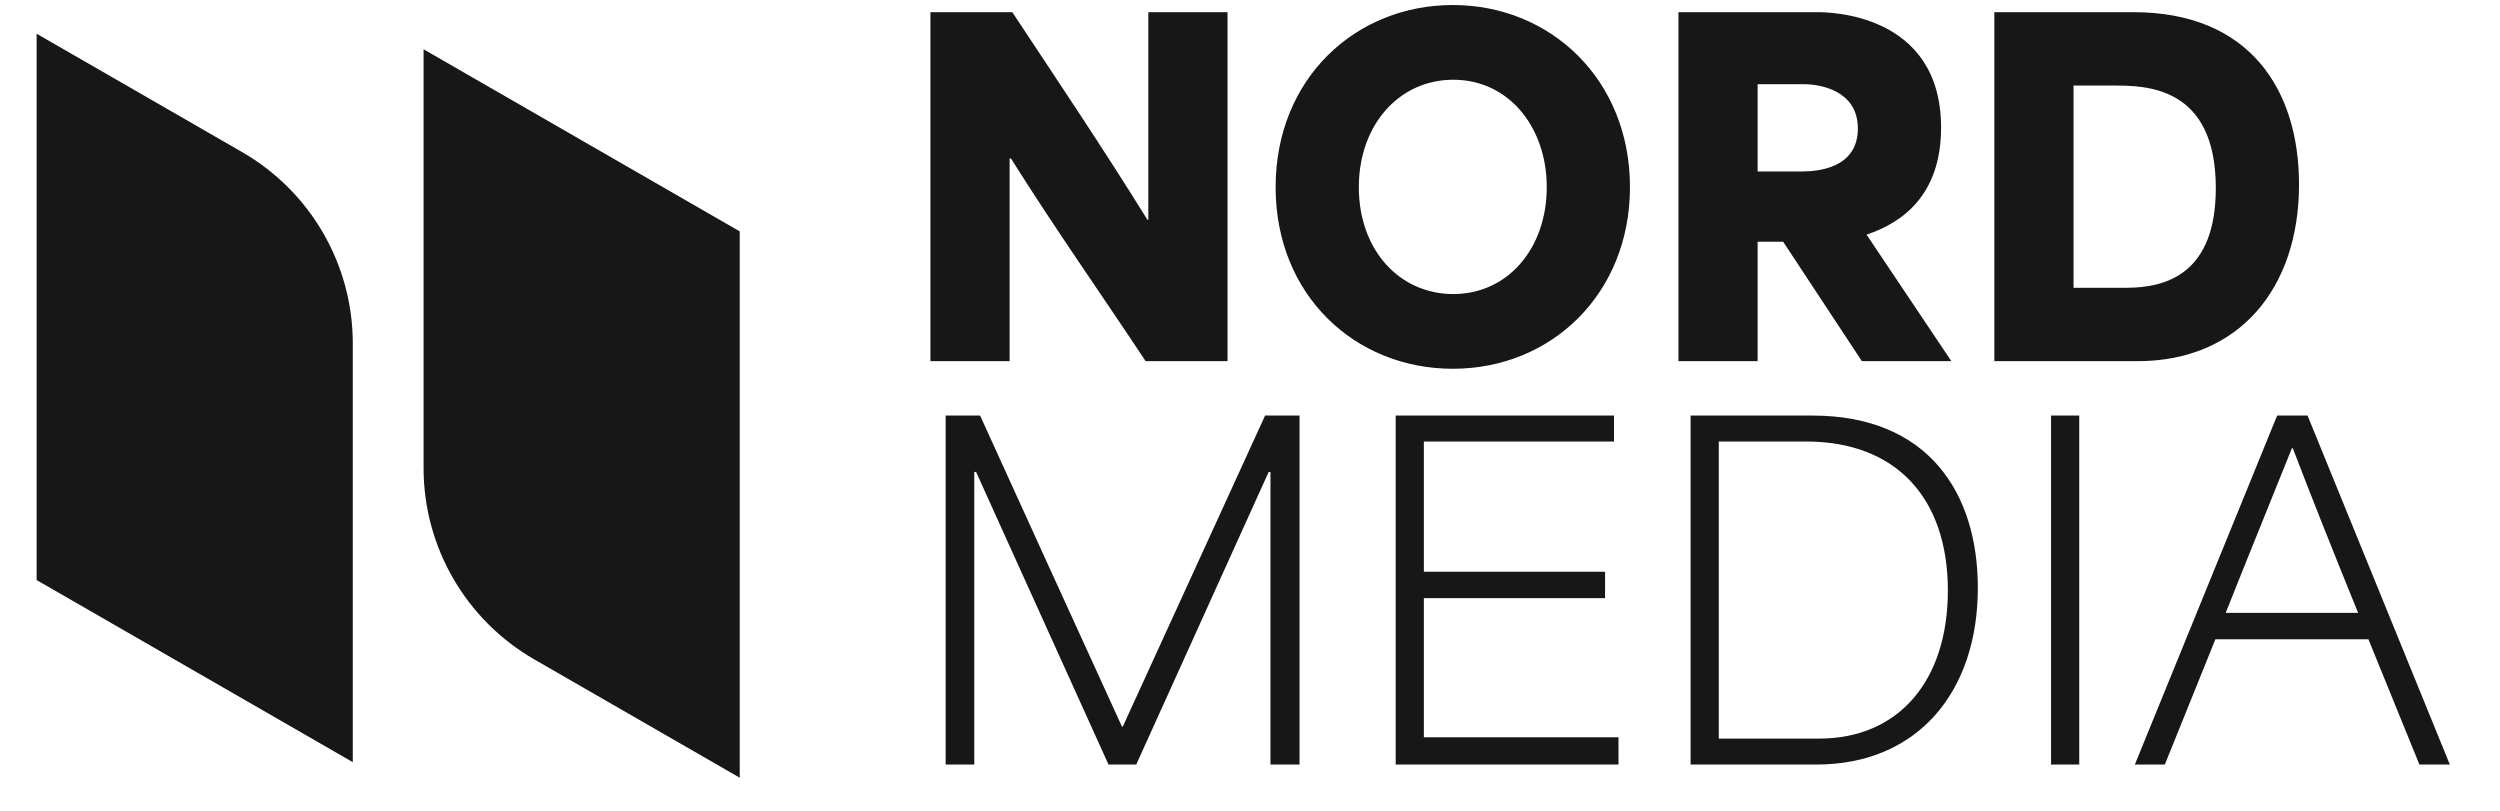
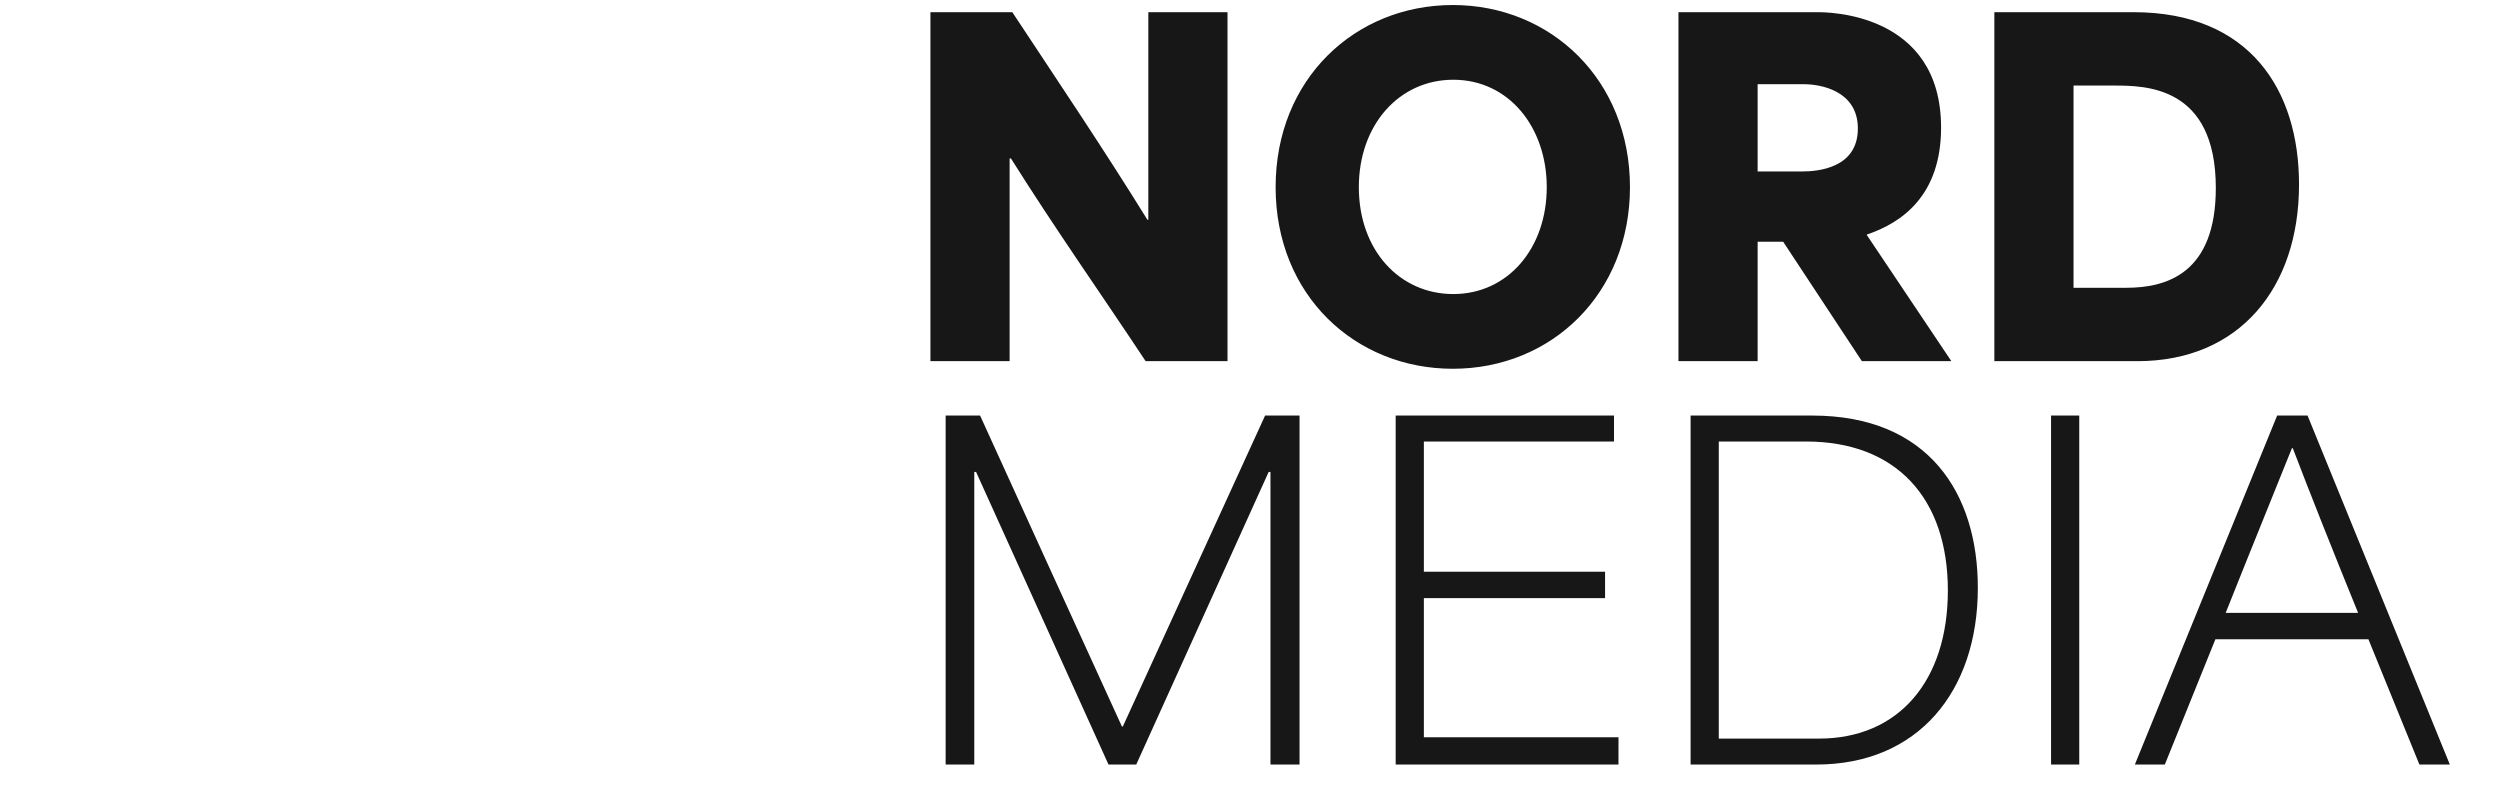
<svg xmlns="http://www.w3.org/2000/svg" width="533" height="173" viewBox="0 0 533 173" fill="none">
-   <path fill-rule="evenodd" clip-rule="evenodd" d="M41.513 26.601L7.81 7.191V46.017V123.67L41.513 143.081L75.215 162.492V73.213C75.215 56.383 66.216 40.832 51.606 32.419L41.513 26.606V26.601Z" fill="#171717" />
-   <path fill-rule="evenodd" clip-rule="evenodd" d="M124.013 29.919L90.306 10.508V49.335V99.791C90.306 116.622 99.305 132.173 113.915 140.586L124.008 146.399L157.71 165.809V49.33L124.008 29.919H124.013Z" fill="#171717" />
  <path d="M198.368 77V2.597H215.824C225.458 17.192 234.997 31.309 244.631 46.857H244.822C244.822 32.072 244.822 17.383 244.822 2.597H261.706V77H244.25C234.711 62.596 225.077 48.956 215.538 33.789H215.252C215.252 48.193 215.252 62.596 215.252 77H198.368ZM309.736 78.622C288.941 78.622 271.962 62.978 271.962 39.894C271.962 16.81 288.941 1.071 309.736 1.071C330.626 1.071 347.509 17.001 347.509 39.894C347.509 62.596 330.816 78.622 309.736 78.622ZM309.831 62.692C321.468 62.692 329.767 52.962 329.767 39.894C329.767 27.207 321.755 17.001 309.831 17.001C298.289 17.001 289.704 26.635 289.704 39.894C289.704 53.439 298.48 62.692 309.831 62.692ZM357.845 77V2.597H387.51C389.514 2.597 413.838 2.597 413.838 27.207C413.838 41.706 405.443 47.525 398.003 50.005V50.101C404.013 59.067 410.022 68.034 416.031 77H396.954L380.166 51.531C378.353 51.531 376.541 51.531 374.728 51.531C374.728 60.021 374.728 68.51 374.728 77H357.845ZM374.728 36.556C376.636 36.556 379.402 36.556 384.172 36.556C387.51 36.556 396.095 35.888 396.095 27.398C396.095 19.195 387.892 17.955 384.649 17.955C379.689 17.955 377.781 17.955 374.728 17.955C374.728 25.491 374.728 29.02 374.728 36.556ZM425.194 77V2.597H454.86C479.66 2.597 490.153 19.195 490.153 39.322C490.153 61.452 477.371 77 455.718 77H425.194ZM442.078 61.356C445.798 61.356 449.613 61.356 453.333 61.356C461.918 61.356 472.411 58.304 472.411 40.085C472.411 18.241 457.34 18.241 450.567 18.241C448.182 18.241 444.367 18.241 442.078 18.241C442.078 32.358 442.078 47.239 442.078 61.356ZM201.611 163V88.597H208.956C218.972 110.632 229.083 132.762 239.194 154.892H239.385C249.496 132.762 259.607 110.727 269.718 88.597H277.063V163H270.863C270.863 142.11 270.863 121.411 270.863 100.616H270.481C261.133 121.315 251.595 142.301 242.247 163H236.332C226.984 142.301 217.446 121.315 208.098 100.616H207.716C207.716 121.411 207.716 142.11 207.716 163H201.611ZM297.558 163V88.597H344.107V94.13C331.325 94.13 318.543 94.13 303.568 94.13C303.568 103.383 303.568 112.635 303.568 121.888C317.876 121.888 329.99 121.888 342.2 121.888V127.516C329.99 127.516 317.971 127.516 303.568 127.516C303.568 137.436 303.568 147.356 303.568 157.181C319.307 157.181 332.184 157.181 345.061 157.181V163H297.558ZM360.436 163V88.597H386.381C411.182 88.597 421.675 105.195 421.675 125.322C421.675 147.452 408.893 163 387.24 163H360.436ZM366.445 157.467C373.599 157.467 380.658 157.467 387.812 157.467C404.791 157.467 415.284 145.162 415.284 125.894C415.284 106.149 404.219 94.13 385.046 94.13C379.418 94.13 371.978 94.13 366.445 94.13C366.445 115.211 366.445 136.387 366.445 157.467ZM437.287 163V88.597H443.296V163H437.287ZM455.152 163L485.486 88.597H491.972L522.306 163H515.819C512.194 154.034 508.57 145.258 504.945 136.291C494.071 136.291 483.197 136.291 472.322 136.291C468.698 145.258 465.168 154.034 461.543 163H455.152ZM474.516 130.663C483.96 130.663 493.308 130.663 502.751 130.663C497.505 117.786 492.354 104.813 488.824 95.561H488.634C486.058 102.047 480.049 116.737 474.516 130.663Z" fill="#171717" />
</svg>